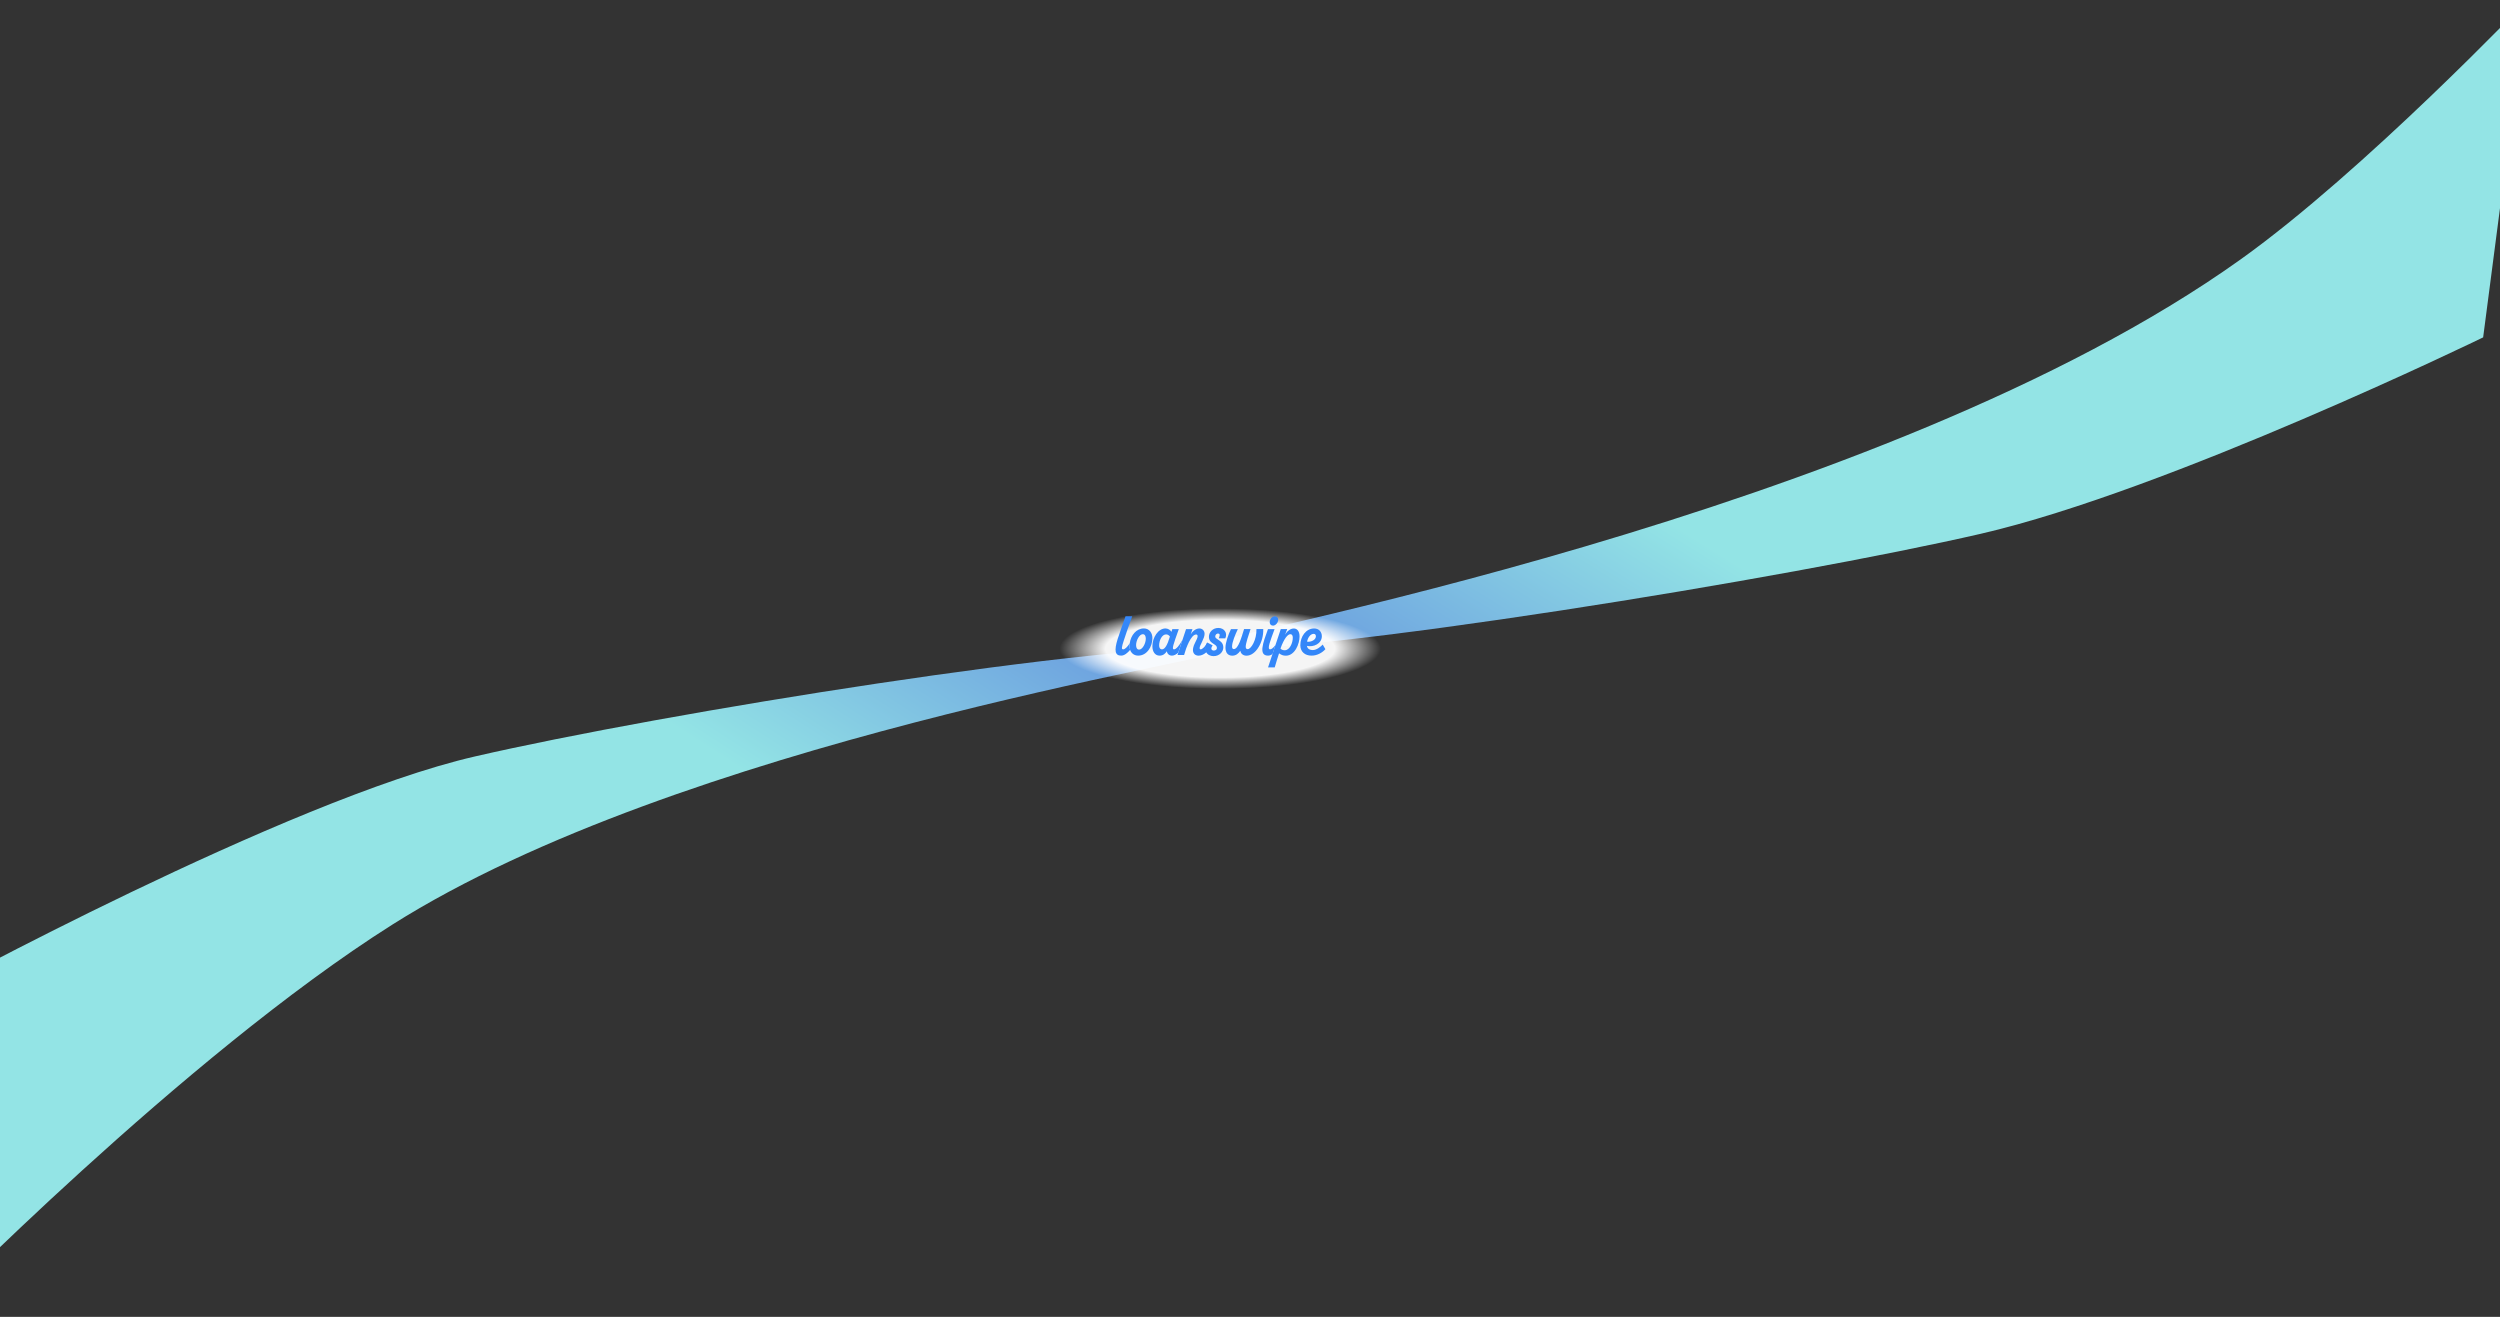
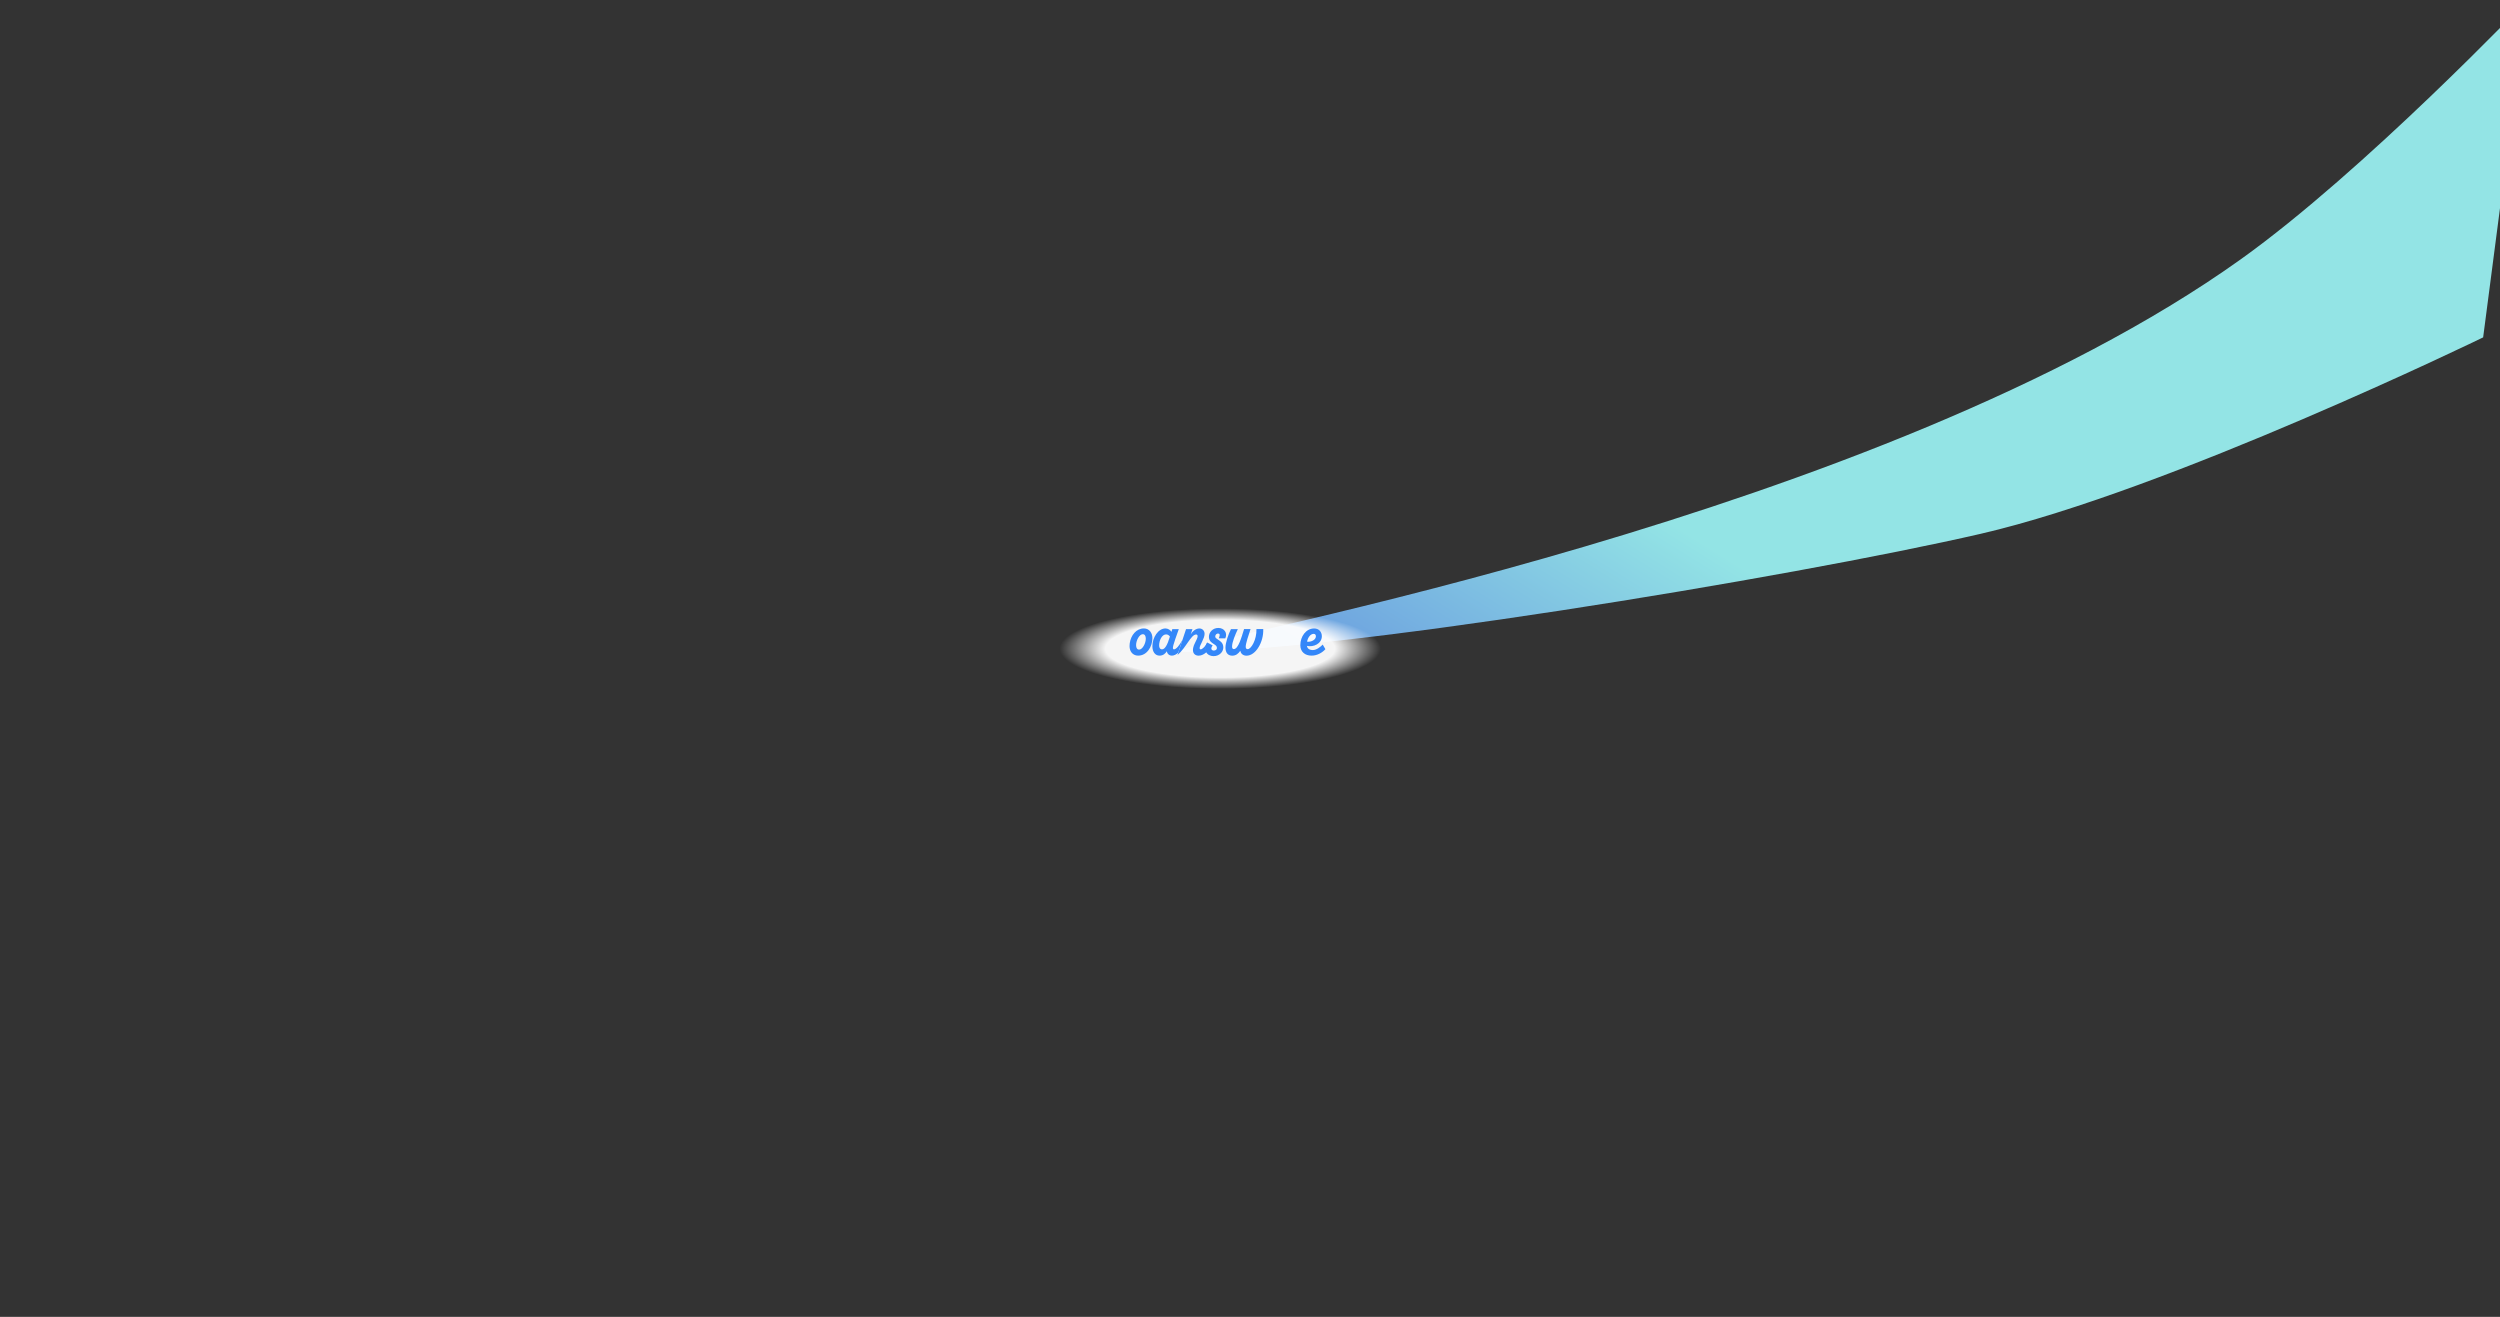
<svg xmlns="http://www.w3.org/2000/svg" width="3440" height="1812" viewBox="0 0 3440 1812" fill="none">
  <rect x="0" y="0" width="3440" height="1812" fill="#333333" stroke="none" />
-   <path d="M539.499 1272.5C935.79 1021.96 1668.81 908.532 1715.81 889.032C1519.81 883.032 911.421 981.372 653 1041C394.579 1100.63 -97.689 1369.23 -97.689 1369.23C-93.051 1734.73 -97.689 1812 -97.689 1812C-97.689 1812 252.65 1453.85 539.499 1272.5Z" fill="url(#paint0_linear_3293_55747)" />
  <path d="M3083 357.002C2588.48 710.129 1661.31 877.231 1614.31 896.731C1810.31 902.731 2467.08 794.129 2725.5 734.5C2983.92 674.871 3416.81 464.231 3416.81 464.231L3477.31 0.231C3477.31 0.231 3252.74 235.796 3083 357.002Z" fill="url(#paint1_linear_3293_55747)" />
  <path d="M1900 892.5C1900 923.152 1801.05 948 1679 948C1556.95 948 1458 923.152 1458 892.5C1458 861.848 1556.95 837 1679 837C1801.05 837 1900 861.848 1900 892.5Z" fill="url(#paint2_radial_3293_55747)" fill-opacity="0.95" />
-   <path d="M1554.54 885.13C1551.23 890.25 1547.88 893.516 1545.52 893.516C1542.88 893.516 1543.24 890.736 1546.48 880.915C1548.76 873.827 1552.9 861.643 1557.94 848H1548.73C1544.68 859.466 1540.38 871.418 1537.82 879.479C1533.02 895.114 1534.15 902.132 1542.7 902.132C1547.11 902.132 1551.44 898.611 1555.04 894.187C1554.5 892.612 1554.23 890.875 1554.23 888.999C1554.23 887.702 1554.34 886.404 1554.5 885.13H1554.54Z" fill="#3487F9" />
  <path d="M1573.98 864.724C1563.59 864.724 1556 874.174 1554.52 885.13C1554.34 886.404 1554.25 887.701 1554.25 888.999C1554.25 890.875 1554.54 892.612 1555.06 894.187C1556.68 898.982 1560.62 902.132 1566.22 902.132C1578.1 902.132 1585.71 889.902 1585.71 877.95C1585.71 871.302 1581.68 864.724 1574.01 864.724H1573.98ZM1567.44 893.863C1564.89 893.863 1563.25 891.801 1563.25 887.748C1563.25 881.193 1567.8 872.645 1572.52 872.645C1575.22 872.645 1576.62 875.17 1576.62 878.668C1576.62 885.501 1571.98 893.863 1567.44 893.863Z" fill="#3487F9" />
  <path d="M1615.4 893.515C1612.07 893.515 1614.34 887.214 1622.04 865.649H1613.12L1611.91 869.425C1610.6 866.993 1607.18 864.746 1603.69 864.746C1593.81 864.746 1585.69 877.069 1585.69 889.114C1585.69 897.035 1589.54 902.155 1595.57 902.155C1600.45 902.155 1603.6 899.282 1605.52 896.132C1606.03 899.19 1608.4 902.155 1612.58 902.155C1615.55 902.155 1618.5 900.51 1621.23 898.055C1623.16 892.194 1625.1 886.357 1627.01 880.497C1622.91 888.21 1618.37 893.515 1615.37 893.515H1615.4ZM1598.97 893.515C1596.18 893.515 1594.94 891.083 1594.94 888.21C1594.94 881.285 1598.79 872.923 1604.55 872.923C1606.73 872.923 1608.64 874.173 1609.79 875.888C1606.3 887.747 1602.79 893.515 1598.97 893.515Z" fill="#3487F9" />
-   <path d="M1661.34 885.385L1662.55 886.033L1661.36 884.806C1658.39 889.299 1654.36 893.538 1652.18 893.538C1651.21 893.538 1650.69 892.82 1650.69 891.639C1650.69 887.771 1657.6 878.505 1657.51 872.043C1657.42 867.827 1654.45 864.77 1650.36 864.77C1646.26 864.77 1641.53 867.549 1638.38 873.039L1640.84 865.673H1632.01C1630.32 870.63 1628.7 875.587 1627.06 880.544C1625.13 886.404 1623.19 892.241 1621.28 898.101C1620.92 899.167 1620.58 900.232 1620.22 901.298H1629.31C1631.95 891.407 1638.83 873.062 1645.83 873.062C1647.41 873.062 1647.93 874.058 1647.93 875.494C1647.93 879.71 1641.47 887.354 1641.47 894.279C1641.47 898.866 1644.17 902.201 1649.41 902.201C1653.39 902.201 1657.27 899.977 1660.39 897.152C1659.72 895.878 1659.29 894.418 1659.22 892.797C1659.16 890.666 1659.88 887.191 1661.36 885.431L1661.34 885.385Z" fill="#3487F9" />
+   <path d="M1661.34 885.385L1662.55 886.033L1661.36 884.806C1658.39 889.299 1654.36 893.538 1652.18 893.538C1651.21 893.538 1650.69 892.82 1650.69 891.639C1650.69 887.771 1657.6 878.505 1657.51 872.043C1657.42 867.827 1654.45 864.77 1650.36 864.77C1646.26 864.77 1641.53 867.549 1638.38 873.039L1640.84 865.673H1632.01C1630.32 870.63 1628.7 875.587 1627.06 880.544C1625.13 886.404 1623.19 892.241 1621.28 898.101C1620.92 899.167 1620.58 900.232 1620.22 901.298C1631.95 891.407 1638.83 873.062 1645.83 873.062C1647.41 873.062 1647.93 874.058 1647.93 875.494C1647.93 879.71 1641.47 887.354 1641.47 894.279C1641.47 898.866 1644.17 902.201 1649.41 902.201C1653.39 902.201 1657.27 899.977 1660.39 897.152C1659.72 895.878 1659.29 894.418 1659.22 892.797C1659.16 890.666 1659.88 887.191 1661.36 885.431L1661.34 885.385Z" fill="#3487F9" />
  <path d="M1695.59 902.224C1700.38 902.224 1703.98 899.537 1706.6 895.483C1707.38 899.074 1710.08 902.224 1715.24 902.224C1727.91 902.224 1738.92 883.438 1738.22 865.626H1728.88C1729.31 880.196 1721.63 893.236 1716.81 893.236C1714.72 893.236 1714.11 891.708 1714.11 889.901C1714.11 885.037 1718.14 873.803 1720.75 865.626H1711.84C1708.44 876.42 1703.98 893.144 1697.77 893.144C1696.02 893.144 1695.32 891.8 1695.32 889.646C1695.32 883.716 1699.51 873.64 1703.26 865.649H1693.83C1689.99 873.293 1686.23 884.434 1686.23 891.175C1686.23 897.383 1689.11 902.224 1695.57 902.224H1695.59Z" fill="#3487F9" />
-   <path d="M1751.64 860.877C1755.31 860.877 1758.8 856.661 1758.8 852.7C1758.8 849.99 1756.89 848.021 1754.25 848.021C1750.5 848.021 1747.1 851.89 1747.1 856.105C1747.1 858.792 1748.85 860.877 1751.64 860.877Z" fill="#3487F9" />
-   <path d="M1747.7 893.514C1742.98 893.514 1748.31 880.913 1753.82 865.648H1744.73C1737.82 884.619 1731.36 902.154 1744.91 902.154C1746.94 902.154 1748.96 901.389 1750.9 900.161C1752.29 895.946 1753.69 891.73 1755.08 887.514C1752.34 891.244 1749.68 893.514 1747.7 893.514Z" fill="#3487F9" />
-   <path d="M1759.99 898.981C1763.23 901.32 1765.66 902.224 1769.33 902.224C1781.64 902.224 1788.19 886.125 1788.19 875.795C1788.19 868.776 1785.04 864.815 1780.33 864.815C1775.63 864.815 1771.06 868.406 1768.27 873.27L1771.24 865.626H1762.33C1759.9 872.853 1757.49 880.173 1755.06 887.492C1753.66 891.708 1752.27 895.923 1750.87 900.139C1748.85 906.208 1746.84 912.277 1744.82 918.322H1754.02C1756.21 910.91 1758.19 904.285 1759.99 898.981ZM1775.63 872.645C1777.81 872.645 1778.87 874.521 1778.87 877.509C1778.87 884.527 1774.77 894.765 1767.77 894.765C1765.23 894.765 1763.14 893.862 1761.92 892.426C1767.08 878.042 1772.14 872.552 1775.63 872.645Z" fill="#3487F9" />
  <path d="M1820.1 886.936C1817.04 890.087 1811.55 894.488 1806.55 894.488C1801.56 894.488 1798.95 892.333 1798.34 888.743C1807.16 890.805 1818.87 885.871 1818.87 875.355C1818.87 869.958 1815.2 864.746 1808.29 864.746C1796.92 864.746 1789.25 875.98 1789.25 887.77C1789.25 897.128 1795.98 902.155 1804.62 902.155C1812.65 902.155 1819.65 897.916 1823.75 893.26L1820.08 886.96L1820.1 886.936ZM1807.7 872.181C1809.62 872.181 1810.76 873.618 1810.67 875.679C1810.58 880.451 1804.12 883.694 1798.52 882.952C1799.64 877.023 1803.31 872.158 1807.7 872.158V872.181Z" fill="#3487F9" />
  <path d="M1685.69 868.66C1683.84 865.719 1680.44 864.051 1676.39 864.051C1672.63 864.051 1669.21 865.487 1666.76 868.058C1664.58 870.374 1663.41 873.362 1663.47 876.513C1663.59 882.002 1667.19 884.272 1670.07 886.102C1672.48 887.631 1674.39 888.835 1674.48 891.383C1674.57 893.676 1672.99 895.043 1670.2 895.182C1669.23 895.252 1668.27 894.858 1667.59 894.209C1667.23 893.862 1666.83 893.283 1666.8 892.472C1666.8 891.244 1667.28 889.878 1668.04 888.858L1668.67 888.025L1661.13 884.041L1660.7 884.55C1658.97 886.612 1658.3 890.457 1658.36 892.518C1658.43 894.186 1658.86 895.784 1659.62 897.244C1661.51 900.811 1665.27 902.849 1669.93 902.849C1673.89 902.849 1677.5 901.367 1680.06 898.656C1682.22 896.386 1683.35 893.514 1683.28 890.596C1683.14 884.689 1679.23 882.188 1676.1 880.195C1673.69 878.644 1672.21 877.624 1672.18 875.933C1672.18 874.683 1672.57 873.64 1673.35 872.853C1674.19 872.042 1675.2 871.671 1675.94 871.741C1677 871.81 1677.68 872.088 1677.99 872.598C1678.33 873.154 1678.53 874.405 1677.45 877.161L1677 878.342H1685.96L1686.18 877.833C1687.56 874.683 1687.4 871.347 1685.71 868.66H1685.69Z" fill="#3487F9" />
  <defs>
    <linearGradient id="paint0_linear_3293_55747" x1="1492.01" y1="866.502" x2="1266.27" y2="1217.7" gradientUnits="userSpaceOnUse">
      <stop stop-color="#6B9EDF" />
      <stop offset="1" stop-color="#93E4E5" />
    </linearGradient>
    <linearGradient id="paint1_linear_3293_55747" x1="1841.31" y1="919.3" x2="2058.59" y2="569.631" gradientUnits="userSpaceOnUse">
      <stop stop-color="#6B9EDF" />
      <stop offset="1" stop-color="#93E4E5" />
    </linearGradient>
    <radialGradient id="paint2_radial_3293_55747" cx="0" cy="0" r="1" gradientUnits="userSpaceOnUse" gradientTransform="translate(1679 892.5) rotate(90) scale(55.5 221)">
      <stop offset="0.714" stop-color="white" />
      <stop offset="1" stop-color="white" stop-opacity="0" />
    </radialGradient>
  </defs>
</svg>